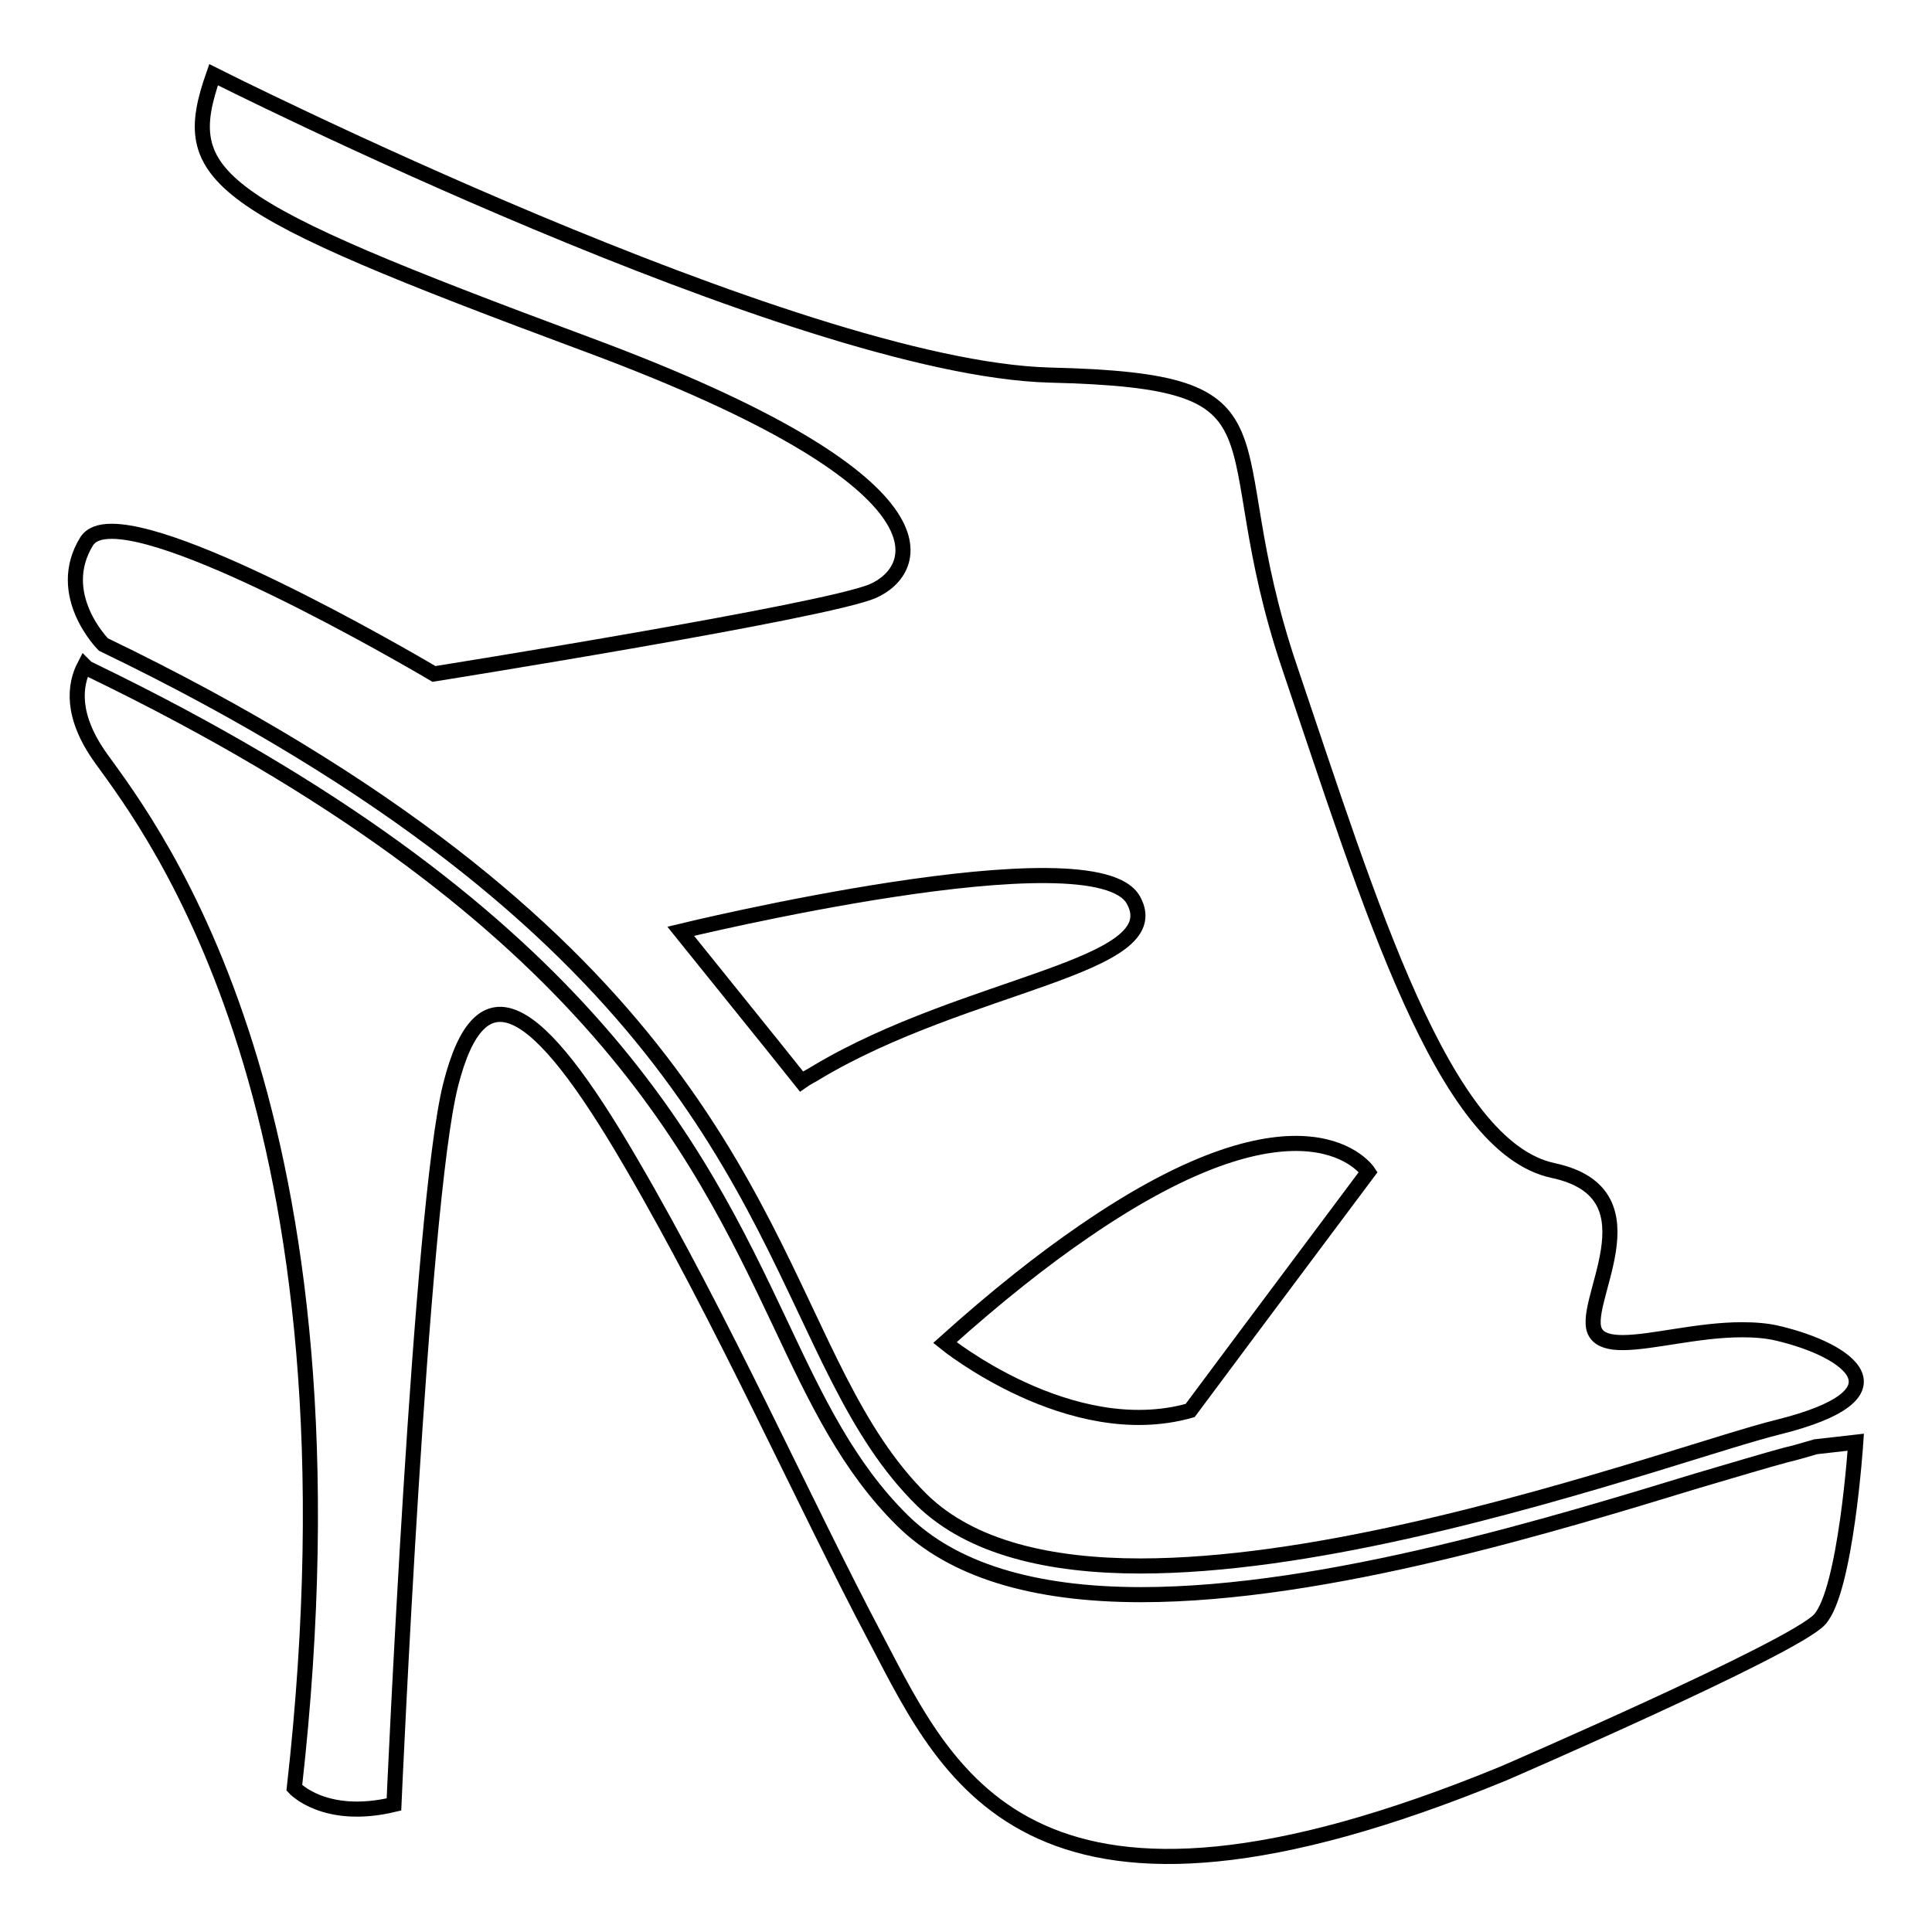
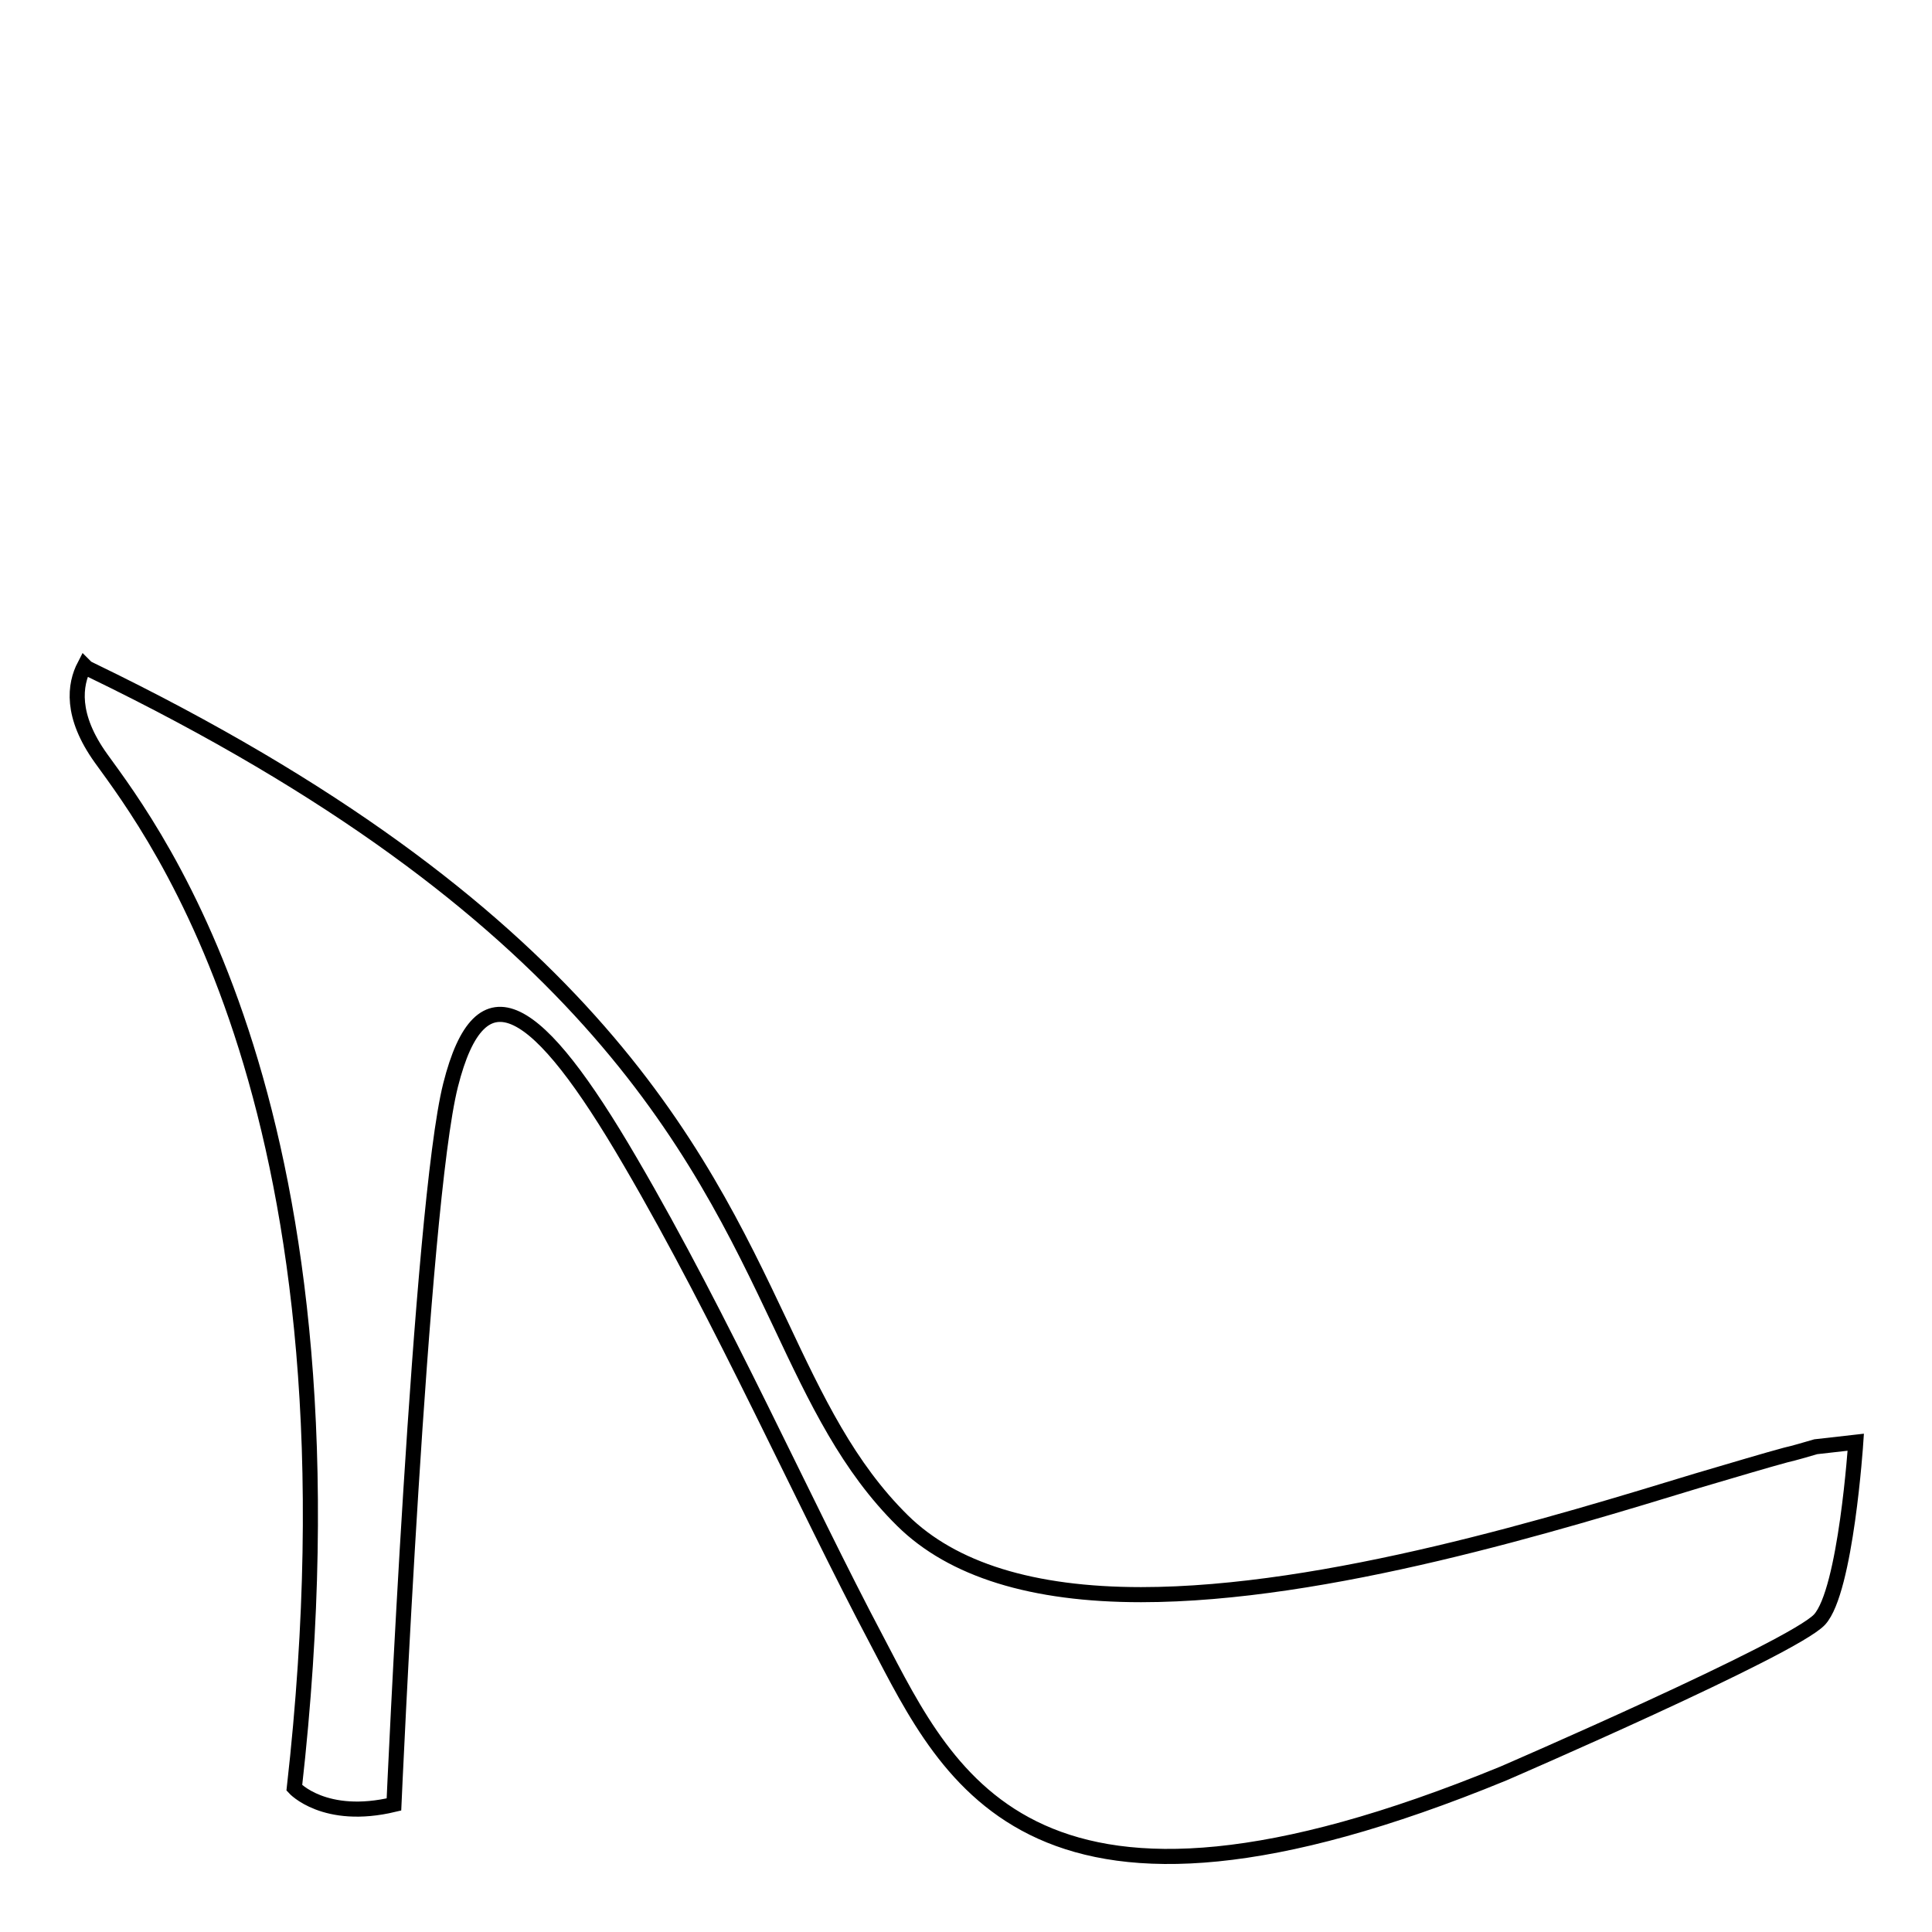
<svg xmlns="http://www.w3.org/2000/svg" version="1.1" x="0px" y="0px" viewBox="0 0 256 256" enable-background="new 0 0 256 256" xml:space="preserve">
  <g>
    <g>
      <g>
        <g>
          <path stroke-width="2" fill-opacity="0" stroke="#000000" d="M236.6,192.8c-2.6,0.7-6.6,1.9-11.7,3.4c-18.4,5.6-49.1,15.1-73.7,15.1c-14.4,0-25-3.3-31.6-9.8c-7.2-7.1-11.4-15.9-16.2-26.1c-11-23.2-26-55-91.3-86.6l-0.6-0.3l-0.3-0.3c-1.3,2.5-1.9,6.6,2.2,12.3c7,9.7,35.7,46.8,25.6,136.4c0,0,4,4.4,13.2,2.2c0,0,3.5-79.4,7.5-95.3c4-15.9,11.5-11,23.8,10.1c12.4,21.2,22.9,45,32.7,63.5c9.7,18.5,20.7,43.2,83,17.6c0,0,38.4-16.6,41.9-20.4c3.5-3.8,4.8-23.5,4.8-23.5l-5.3,0.6C239.2,192.1,237.9,192.5,236.6,192.8z" />
-           <path stroke-width="2" fill-opacity="0" stroke="#000000" d="M235.7,176.7c-1.6-0.4-3.3-0.5-4.9-0.5c-5.8,0-11.9,1.7-15.8,1.7c-1.6,0-2.9-0.3-3.5-1.2c-2.6-3.5,8.8-18.5-5.7-21.6c-14.6-3.1-24.3-35.3-34.9-66.6c-10.6-31.3,1.8-38-31.8-38.8C105.5,48.8,28.3,9.9,28.3,9.9c-4.8,13.7-0.4,17.2,49.4,35.7c49.9,18.5,44.1,30,38,32.7s-58.2,11-58.2,11S25.7,70.4,14.8,70.4c-1.6,0-2.7,0.4-3.3,1.3c-4.4,7.1,2.2,13.7,2.2,13.7c19.3,9.3,34.3,18.7,46.1,27.8c45.7,35.3,44.2,67.7,62.4,85.6c6.5,6.3,16.9,8.7,28.9,8.7c22,0,49.4-7.8,67.8-13.4c7.2-2.2,13.1-4.1,16.7-5C253.3,184.7,244.9,178.9,235.7,176.7z M108.2,142.1c-0.6,0.4-1.3,0.7-2,1.2l-3.6-4.5l-12.4-15.4c0,0,55-13.4,60-4.1C155.1,128.2,128.1,130.2,108.2,142.1z M165.6,176.3l-7.9,10.6c-15.9,4.5-32.5-9-32.5-9c6.9-6.2,13-11,18.4-14.7c29.6-20.4,37.7-7.9,37.7-7.9L165.6,176.3z" />
        </g>
      </g>
      <g />
      <g />
      <g />
      <g />
      <g />
      <g />
      <g />
      <g />
      <g />
      <g />
      <g />
      <g />
      <g />
      <g />
      <g />
    </g>
  </g>
</svg>